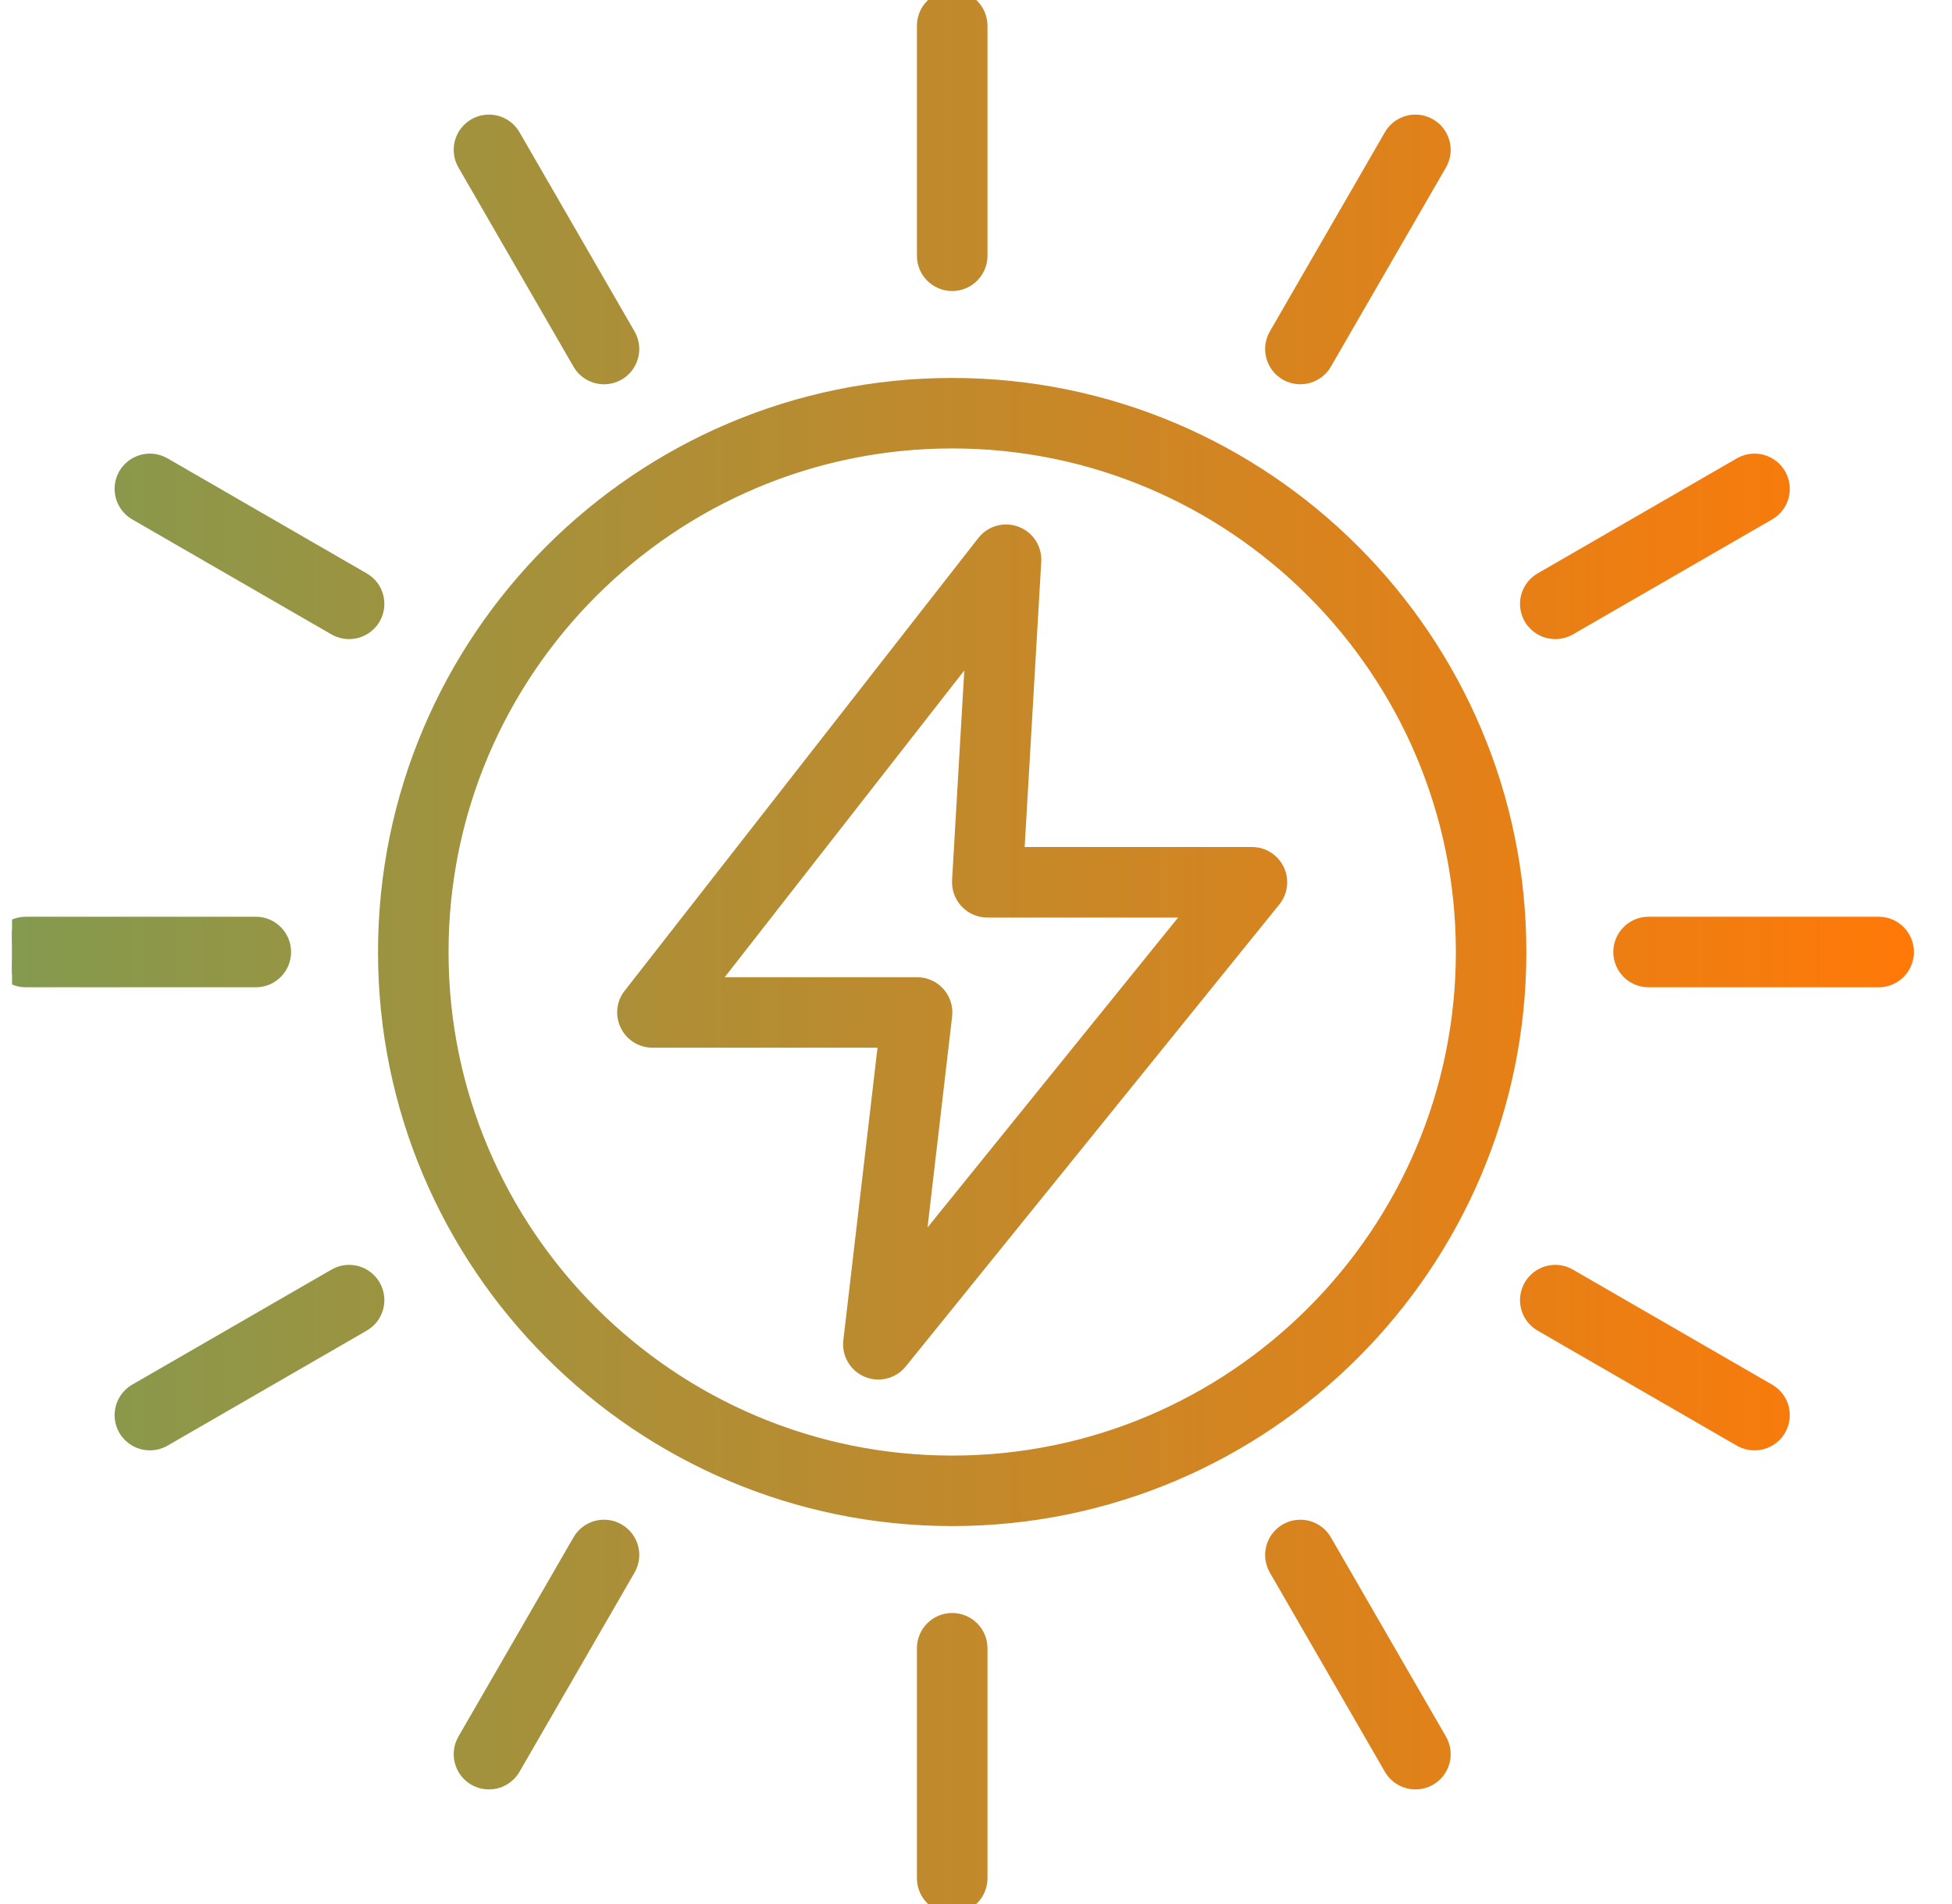
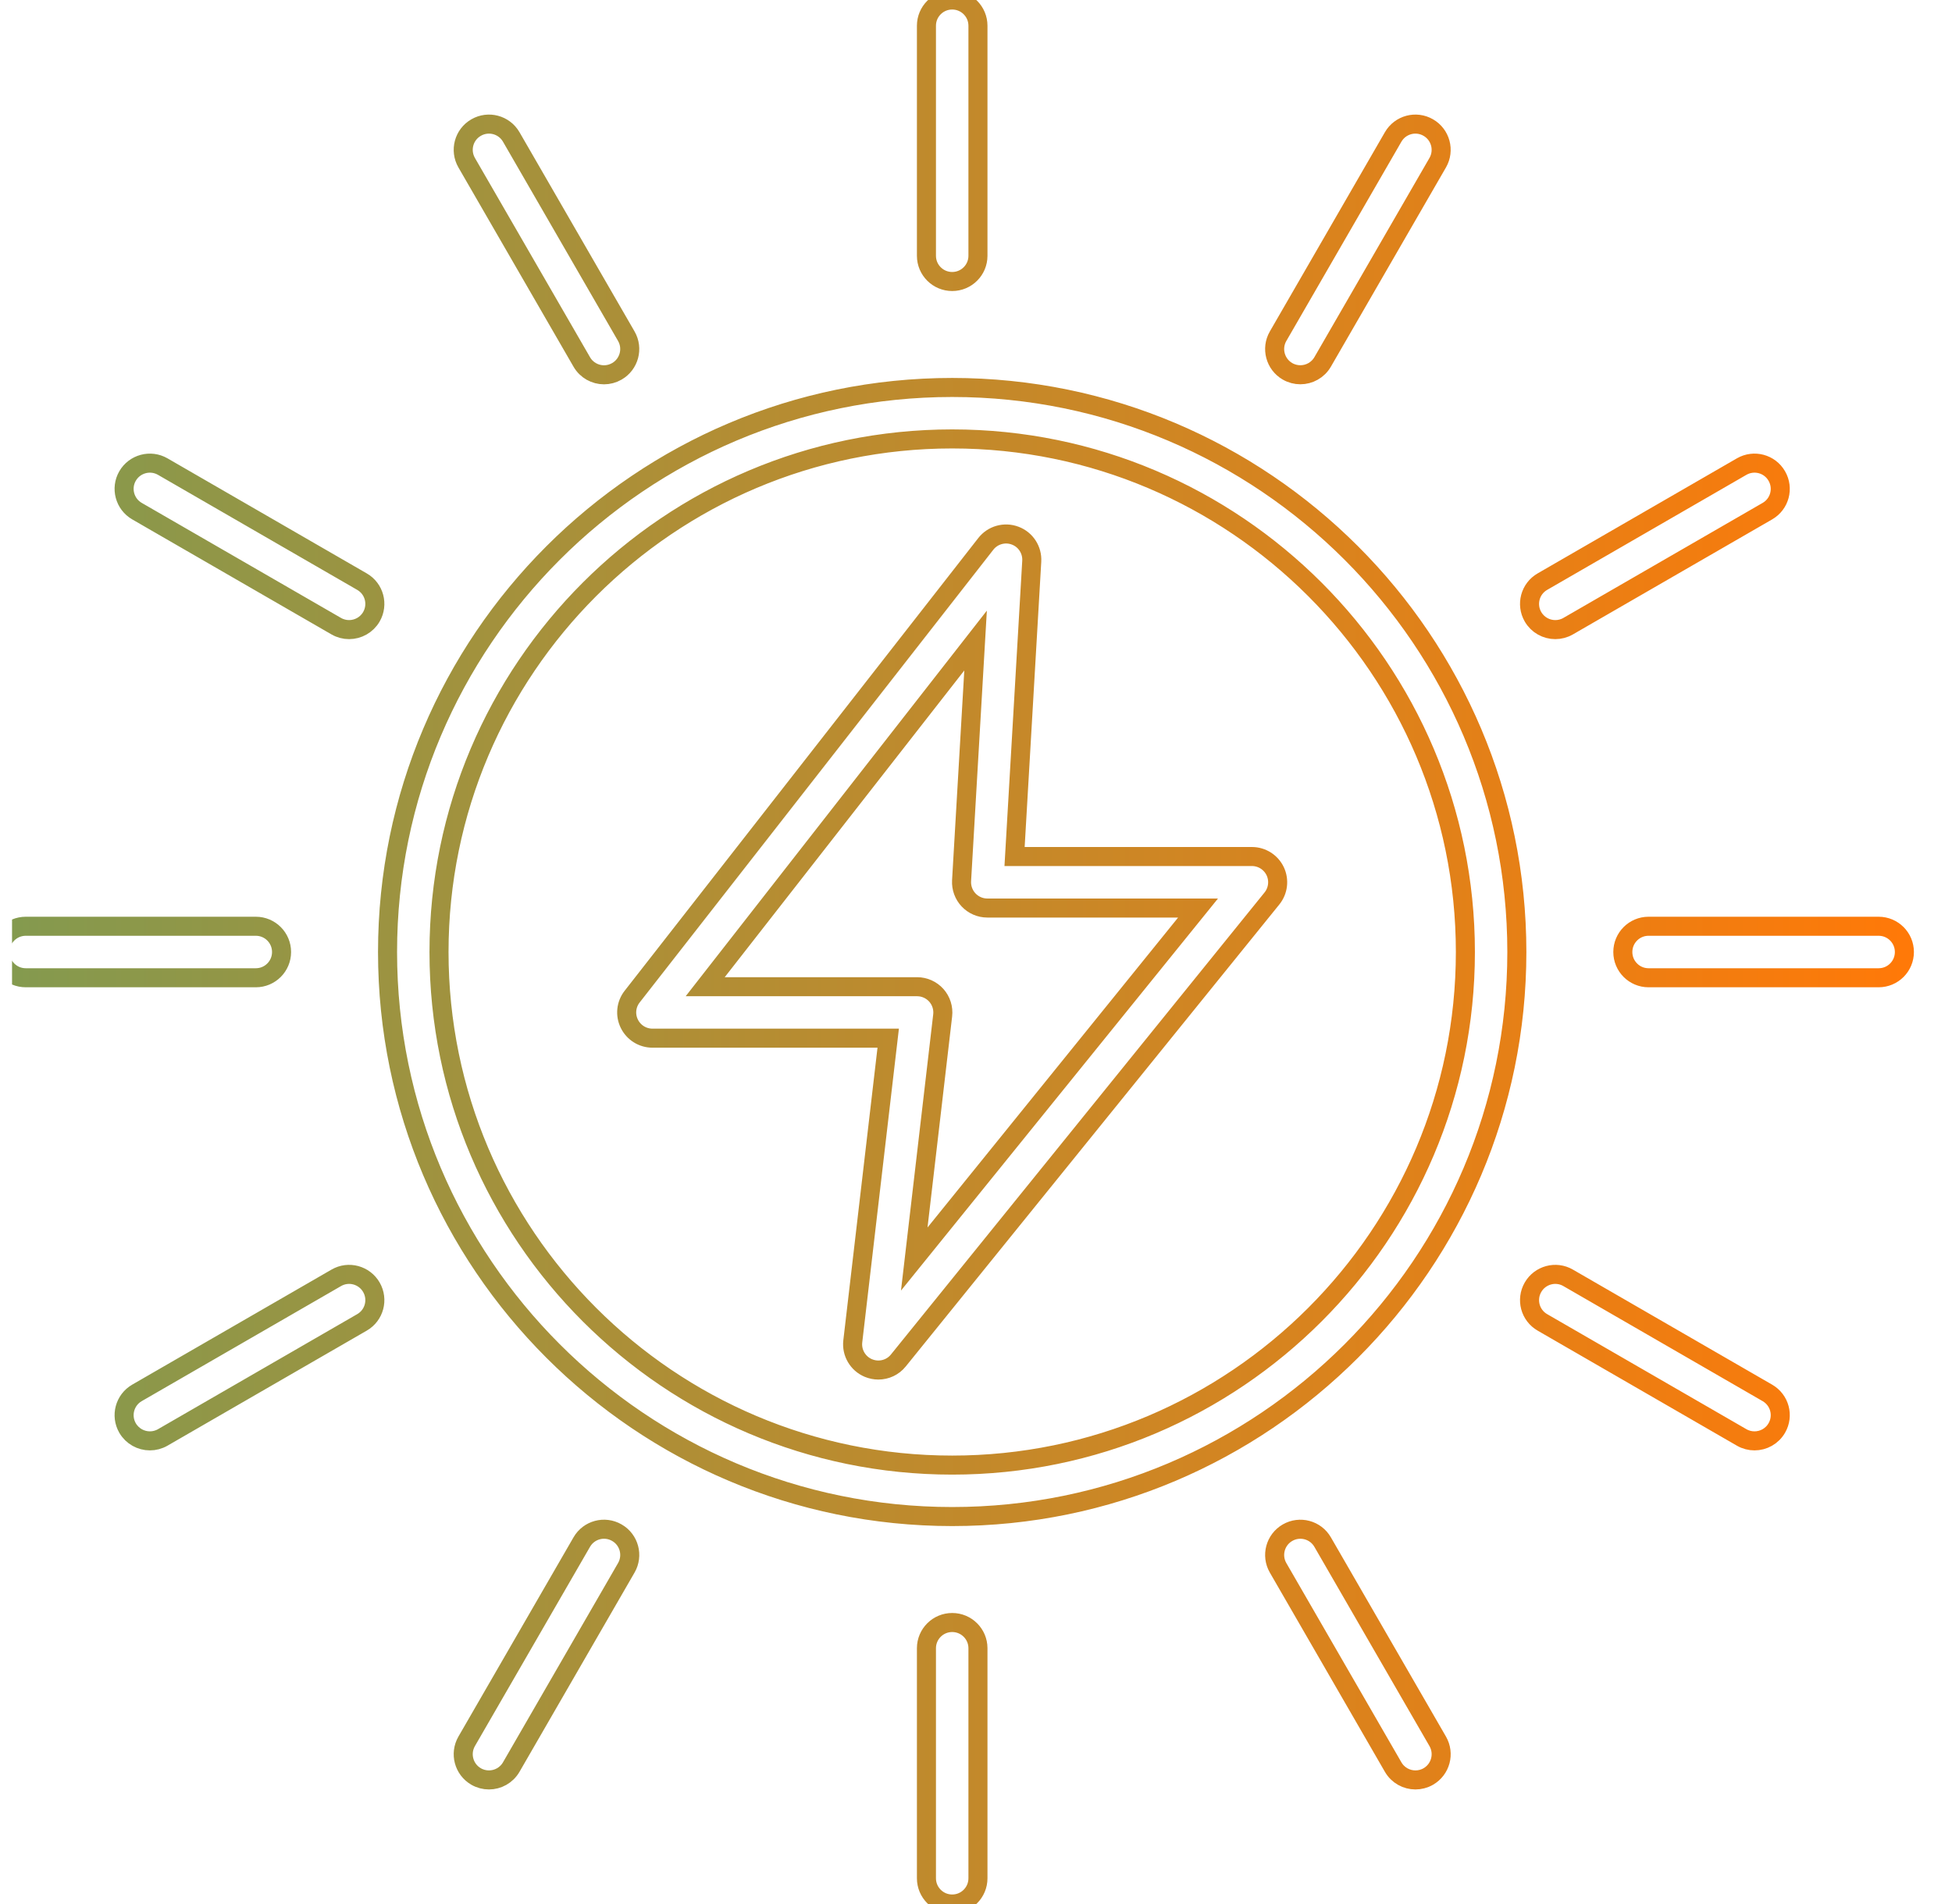
<svg xmlns="http://www.w3.org/2000/svg" width="41" height="40" viewBox="0 0 41 40" fill="none">
  <g id="energia-solar 1" clip-path="url(#clip0_2975_5608)">
    <g id="Vector">
      <mask id="path-1-outside-1_2975_5608" maskUnits="userSpaceOnUse" x="-1" y="-1" width="42" height="42" fill="black">
        <rect fill="white" x="-1" y="-1" width="42" height="42" />
-         <path d="M20 8.14C13.46 8.14 8.14 13.46 8.14 20C8.14 26.54 13.46 31.86 20 31.86C26.54 31.86 31.86 26.54 31.86 20C31.86 13.46 26.54 8.14 20 8.14ZM20 30.779C14.056 30.779 9.221 25.944 9.221 20C9.221 14.056 14.056 9.221 20 9.221C25.944 9.221 30.779 14.056 30.779 20C30.779 25.944 25.944 30.779 20 30.779ZM19.459 5.374V0.541C19.459 0.242 19.701 0 20 0C20.299 0 20.541 0.242 20.541 0.541V5.374C20.541 5.672 20.299 5.914 20 5.914C19.701 5.914 19.459 5.672 19.459 5.374ZM26.845 7.063L29.262 2.877C29.411 2.619 29.741 2.53 30 2.68C30.258 2.829 30.347 3.159 30.198 3.418L27.781 7.603C27.681 7.776 27.5 7.873 27.313 7.873C27.221 7.873 27.128 7.85 27.043 7.801C26.785 7.652 26.696 7.321 26.845 7.063ZM32.199 12.957C32.05 12.698 32.138 12.368 32.397 12.219L36.582 9.802C36.841 9.653 37.171 9.741 37.32 10C37.47 10.259 37.381 10.589 37.123 10.738L32.937 13.155C32.852 13.204 32.759 13.227 32.667 13.227C32.481 13.227 32.299 13.13 32.199 12.957ZM40 20C40 20.299 39.758 20.541 39.459 20.541H34.626C34.328 20.541 34.086 20.299 34.086 20C34.086 19.701 34.328 19.459 34.626 19.459H39.459C39.758 19.459 40 19.701 40 20ZM37.32 30C37.22 30.173 37.039 30.27 36.852 30.27C36.76 30.27 36.667 30.247 36.582 30.198L32.397 27.781C32.138 27.632 32.05 27.302 32.199 27.043C32.348 26.785 32.679 26.695 32.937 26.845L37.122 29.262C37.381 29.411 37.47 29.741 37.32 30ZM30.198 36.582C30.347 36.841 30.259 37.171 30 37.321C29.915 37.37 29.822 37.393 29.73 37.393C29.543 37.393 29.362 37.296 29.262 37.123L26.845 32.937C26.696 32.679 26.785 32.348 27.043 32.199C27.302 32.05 27.632 32.138 27.781 32.397L30.198 36.582ZM20.541 34.626V39.459C20.541 39.758 20.299 40 20 40C19.701 40 19.459 39.758 19.459 39.459V34.626C19.459 34.328 19.701 34.086 20 34.086C20.299 34.086 20.541 34.328 20.541 34.626ZM13.155 32.937L10.738 37.123C10.638 37.296 10.457 37.393 10.27 37.393C10.178 37.393 10.085 37.37 10 37.321C9.741 37.171 9.653 36.841 9.802 36.582L12.219 32.397C12.368 32.138 12.698 32.049 12.957 32.199C13.216 32.348 13.304 32.679 13.155 32.937ZM7.801 27.043C7.95 27.302 7.862 27.632 7.603 27.781L3.418 30.198C3.333 30.247 3.24 30.27 3.148 30.27C2.961 30.27 2.78 30.173 2.679 30C2.53 29.741 2.619 29.411 2.877 29.262L7.063 26.845C7.322 26.695 7.652 26.785 7.801 27.043ZM5.374 20.541H0.541C0.242 20.541 0 20.299 0 20C0 19.701 0.242 19.459 0.541 19.459H5.374C5.672 19.459 5.914 19.701 5.914 20C5.914 20.299 5.672 20.541 5.374 20.541ZM7.801 12.957C7.701 13.13 7.519 13.227 7.332 13.227C7.241 13.227 7.148 13.204 7.063 13.155L2.877 10.738C2.619 10.589 2.53 10.258 2.679 10C2.829 9.742 3.159 9.653 3.418 9.802L7.603 12.219C7.862 12.368 7.95 12.698 7.801 12.957ZM9.802 3.418C9.653 3.159 9.741 2.829 10 2.68C10.259 2.53 10.589 2.619 10.738 2.877L13.155 7.063C13.304 7.321 13.215 7.652 12.957 7.801C12.872 7.85 12.779 7.874 12.687 7.874C12.5 7.874 12.319 7.777 12.219 7.603L9.802 3.418ZM26.296 17.994H21.31L21.671 11.79C21.685 11.554 21.544 11.336 21.323 11.253C21.101 11.169 20.851 11.24 20.706 11.426L13.278 20.937C13.15 21.1 13.127 21.32 13.218 21.506C13.309 21.692 13.497 21.81 13.704 21.81H18.656L17.912 28.179C17.884 28.418 18.018 28.647 18.24 28.74C18.308 28.768 18.379 28.782 18.449 28.782C18.609 28.782 18.765 28.711 18.869 28.581L26.716 18.875C26.847 18.713 26.873 18.49 26.784 18.302C26.694 18.114 26.504 17.994 26.296 17.994ZM19.203 26.45L19.8 21.332C19.818 21.179 19.769 21.025 19.667 20.91C19.564 20.795 19.417 20.729 19.263 20.729H14.812L20.491 13.457L20.197 18.503C20.189 18.652 20.242 18.798 20.344 18.906C20.446 19.014 20.588 19.076 20.737 19.076H25.164L19.203 26.45Z" />
      </mask>
-       <path d="M20 8.14C13.46 8.14 8.14 13.46 8.14 20C8.14 26.54 13.46 31.86 20 31.86C26.54 31.86 31.86 26.54 31.86 20C31.86 13.46 26.54 8.14 20 8.14ZM20 30.779C14.056 30.779 9.221 25.944 9.221 20C9.221 14.056 14.056 9.221 20 9.221C25.944 9.221 30.779 14.056 30.779 20C30.779 25.944 25.944 30.779 20 30.779ZM19.459 5.374V0.541C19.459 0.242 19.701 0 20 0C20.299 0 20.541 0.242 20.541 0.541V5.374C20.541 5.672 20.299 5.914 20 5.914C19.701 5.914 19.459 5.672 19.459 5.374ZM26.845 7.063L29.262 2.877C29.411 2.619 29.741 2.53 30 2.68C30.258 2.829 30.347 3.159 30.198 3.418L27.781 7.603C27.681 7.776 27.5 7.873 27.313 7.873C27.221 7.873 27.128 7.85 27.043 7.801C26.785 7.652 26.696 7.321 26.845 7.063ZM32.199 12.957C32.05 12.698 32.138 12.368 32.397 12.219L36.582 9.802C36.841 9.653 37.171 9.741 37.32 10C37.47 10.259 37.381 10.589 37.123 10.738L32.937 13.155C32.852 13.204 32.759 13.227 32.667 13.227C32.481 13.227 32.299 13.13 32.199 12.957ZM40 20C40 20.299 39.758 20.541 39.459 20.541H34.626C34.328 20.541 34.086 20.299 34.086 20C34.086 19.701 34.328 19.459 34.626 19.459H39.459C39.758 19.459 40 19.701 40 20ZM37.32 30C37.22 30.173 37.039 30.27 36.852 30.27C36.76 30.27 36.667 30.247 36.582 30.198L32.397 27.781C32.138 27.632 32.05 27.302 32.199 27.043C32.348 26.785 32.679 26.695 32.937 26.845L37.122 29.262C37.381 29.411 37.47 29.741 37.32 30ZM30.198 36.582C30.347 36.841 30.259 37.171 30 37.321C29.915 37.37 29.822 37.393 29.73 37.393C29.543 37.393 29.362 37.296 29.262 37.123L26.845 32.937C26.696 32.679 26.785 32.348 27.043 32.199C27.302 32.05 27.632 32.138 27.781 32.397L30.198 36.582ZM20.541 34.626V39.459C20.541 39.758 20.299 40 20 40C19.701 40 19.459 39.758 19.459 39.459V34.626C19.459 34.328 19.701 34.086 20 34.086C20.299 34.086 20.541 34.328 20.541 34.626ZM13.155 32.937L10.738 37.123C10.638 37.296 10.457 37.393 10.27 37.393C10.178 37.393 10.085 37.37 10 37.321C9.741 37.171 9.653 36.841 9.802 36.582L12.219 32.397C12.368 32.138 12.698 32.049 12.957 32.199C13.216 32.348 13.304 32.679 13.155 32.937ZM7.801 27.043C7.95 27.302 7.862 27.632 7.603 27.781L3.418 30.198C3.333 30.247 3.24 30.27 3.148 30.27C2.961 30.27 2.78 30.173 2.679 30C2.53 29.741 2.619 29.411 2.877 29.262L7.063 26.845C7.322 26.695 7.652 26.785 7.801 27.043ZM5.374 20.541H0.541C0.242 20.541 0 20.299 0 20C0 19.701 0.242 19.459 0.541 19.459H5.374C5.672 19.459 5.914 19.701 5.914 20C5.914 20.299 5.672 20.541 5.374 20.541ZM7.801 12.957C7.701 13.13 7.519 13.227 7.332 13.227C7.241 13.227 7.148 13.204 7.063 13.155L2.877 10.738C2.619 10.589 2.53 10.258 2.679 10C2.829 9.742 3.159 9.653 3.418 9.802L7.603 12.219C7.862 12.368 7.95 12.698 7.801 12.957ZM9.802 3.418C9.653 3.159 9.741 2.829 10 2.68C10.259 2.53 10.589 2.619 10.738 2.877L13.155 7.063C13.304 7.321 13.215 7.652 12.957 7.801C12.872 7.85 12.779 7.874 12.687 7.874C12.5 7.874 12.319 7.777 12.219 7.603L9.802 3.418ZM26.296 17.994H21.31L21.671 11.79C21.685 11.554 21.544 11.336 21.323 11.253C21.101 11.169 20.851 11.24 20.706 11.426L13.278 20.937C13.15 21.1 13.127 21.32 13.218 21.506C13.309 21.692 13.497 21.81 13.704 21.81H18.656L17.912 28.179C17.884 28.418 18.018 28.647 18.24 28.74C18.308 28.768 18.379 28.782 18.449 28.782C18.609 28.782 18.765 28.711 18.869 28.581L26.716 18.875C26.847 18.713 26.873 18.49 26.784 18.302C26.694 18.114 26.504 17.994 26.296 17.994ZM19.203 26.45L19.8 21.332C19.818 21.179 19.769 21.025 19.667 20.91C19.564 20.795 19.417 20.729 19.263 20.729H14.812L20.491 13.457L20.197 18.503C20.189 18.652 20.242 18.798 20.344 18.906C20.446 19.014 20.588 19.076 20.737 19.076H25.164L19.203 26.45Z" fill="url(#paint0_linear_2975_5608)" />
      <path d="M20 8.14C13.46 8.14 8.14 13.46 8.14 20C8.14 26.54 13.46 31.86 20 31.86C26.54 31.86 31.86 26.54 31.86 20C31.86 13.46 26.54 8.14 20 8.14ZM20 30.779C14.056 30.779 9.221 25.944 9.221 20C9.221 14.056 14.056 9.221 20 9.221C25.944 9.221 30.779 14.056 30.779 20C30.779 25.944 25.944 30.779 20 30.779ZM19.459 5.374V0.541C19.459 0.242 19.701 0 20 0C20.299 0 20.541 0.242 20.541 0.541V5.374C20.541 5.672 20.299 5.914 20 5.914C19.701 5.914 19.459 5.672 19.459 5.374ZM26.845 7.063L29.262 2.877C29.411 2.619 29.741 2.53 30 2.68C30.258 2.829 30.347 3.159 30.198 3.418L27.781 7.603C27.681 7.776 27.5 7.873 27.313 7.873C27.221 7.873 27.128 7.85 27.043 7.801C26.785 7.652 26.696 7.321 26.845 7.063ZM32.199 12.957C32.05 12.698 32.138 12.368 32.397 12.219L36.582 9.802C36.841 9.653 37.171 9.741 37.32 10C37.47 10.259 37.381 10.589 37.123 10.738L32.937 13.155C32.852 13.204 32.759 13.227 32.667 13.227C32.481 13.227 32.299 13.13 32.199 12.957ZM40 20C40 20.299 39.758 20.541 39.459 20.541H34.626C34.328 20.541 34.086 20.299 34.086 20C34.086 19.701 34.328 19.459 34.626 19.459H39.459C39.758 19.459 40 19.701 40 20ZM37.32 30C37.22 30.173 37.039 30.27 36.852 30.27C36.76 30.27 36.667 30.247 36.582 30.198L32.397 27.781C32.138 27.632 32.05 27.302 32.199 27.043C32.348 26.785 32.679 26.695 32.937 26.845L37.122 29.262C37.381 29.411 37.47 29.741 37.32 30ZM30.198 36.582C30.347 36.841 30.259 37.171 30 37.321C29.915 37.37 29.822 37.393 29.73 37.393C29.543 37.393 29.362 37.296 29.262 37.123L26.845 32.937C26.696 32.679 26.785 32.348 27.043 32.199C27.302 32.05 27.632 32.138 27.781 32.397L30.198 36.582ZM20.541 34.626V39.459C20.541 39.758 20.299 40 20 40C19.701 40 19.459 39.758 19.459 39.459V34.626C19.459 34.328 19.701 34.086 20 34.086C20.299 34.086 20.541 34.328 20.541 34.626ZM13.155 32.937L10.738 37.123C10.638 37.296 10.457 37.393 10.27 37.393C10.178 37.393 10.085 37.37 10 37.321C9.741 37.171 9.653 36.841 9.802 36.582L12.219 32.397C12.368 32.138 12.698 32.049 12.957 32.199C13.216 32.348 13.304 32.679 13.155 32.937ZM7.801 27.043C7.95 27.302 7.862 27.632 7.603 27.781L3.418 30.198C3.333 30.247 3.24 30.27 3.148 30.27C2.961 30.27 2.78 30.173 2.679 30C2.53 29.741 2.619 29.411 2.877 29.262L7.063 26.845C7.322 26.695 7.652 26.785 7.801 27.043ZM5.374 20.541H0.541C0.242 20.541 0 20.299 0 20C0 19.701 0.242 19.459 0.541 19.459H5.374C5.672 19.459 5.914 19.701 5.914 20C5.914 20.299 5.672 20.541 5.374 20.541ZM7.801 12.957C7.701 13.13 7.519 13.227 7.332 13.227C7.241 13.227 7.148 13.204 7.063 13.155L2.877 10.738C2.619 10.589 2.53 10.258 2.679 10C2.829 9.742 3.159 9.653 3.418 9.802L7.603 12.219C7.862 12.368 7.95 12.698 7.801 12.957ZM9.802 3.418C9.653 3.159 9.741 2.829 10 2.68C10.259 2.53 10.589 2.619 10.738 2.877L13.155 7.063C13.304 7.321 13.215 7.652 12.957 7.801C12.872 7.85 12.779 7.874 12.687 7.874C12.5 7.874 12.319 7.777 12.219 7.603L9.802 3.418ZM26.296 17.994H21.31L21.671 11.79C21.685 11.554 21.544 11.336 21.323 11.253C21.101 11.169 20.851 11.24 20.706 11.426L13.278 20.937C13.15 21.1 13.127 21.32 13.218 21.506C13.309 21.692 13.497 21.81 13.704 21.81H18.656L17.912 28.179C17.884 28.418 18.018 28.647 18.24 28.74C18.308 28.768 18.379 28.782 18.449 28.782C18.609 28.782 18.765 28.711 18.869 28.581L26.716 18.875C26.847 18.713 26.873 18.49 26.784 18.302C26.694 18.114 26.504 17.994 26.296 17.994ZM19.203 26.45L19.8 21.332C19.818 21.179 19.769 21.025 19.667 20.91C19.564 20.795 19.417 20.729 19.263 20.729H14.812L20.491 13.457L20.197 18.503C20.189 18.652 20.242 18.798 20.344 18.906C20.446 19.014 20.588 19.076 20.737 19.076H25.164L19.203 26.45Z" stroke="url(#paint1_linear_2975_5608)" stroke-width="0.4" mask="url(#path-1-outside-1_2975_5608)" />
    </g>
  </g>
  <defs>
    <linearGradient id="paint0_linear_2975_5608" x1="0" y1="20" x2="40" y2="20" gradientUnits="userSpaceOnUse">
      <stop stop-color="#839A4F" />
      <stop offset="1" stop-color="#FF7908" />
    </linearGradient>
    <linearGradient id="paint1_linear_2975_5608" x1="0" y1="20" x2="40" y2="20" gradientUnits="userSpaceOnUse">
      <stop stop-color="#839A4F" />
      <stop offset="1" stop-color="#FF7908" />
    </linearGradient>
    <clipPath id="clip0_2975_5608">
      <rect width="40" height="40" fill="white" transform="translate(0.25)" />
    </clipPath>
  </defs>
</svg>